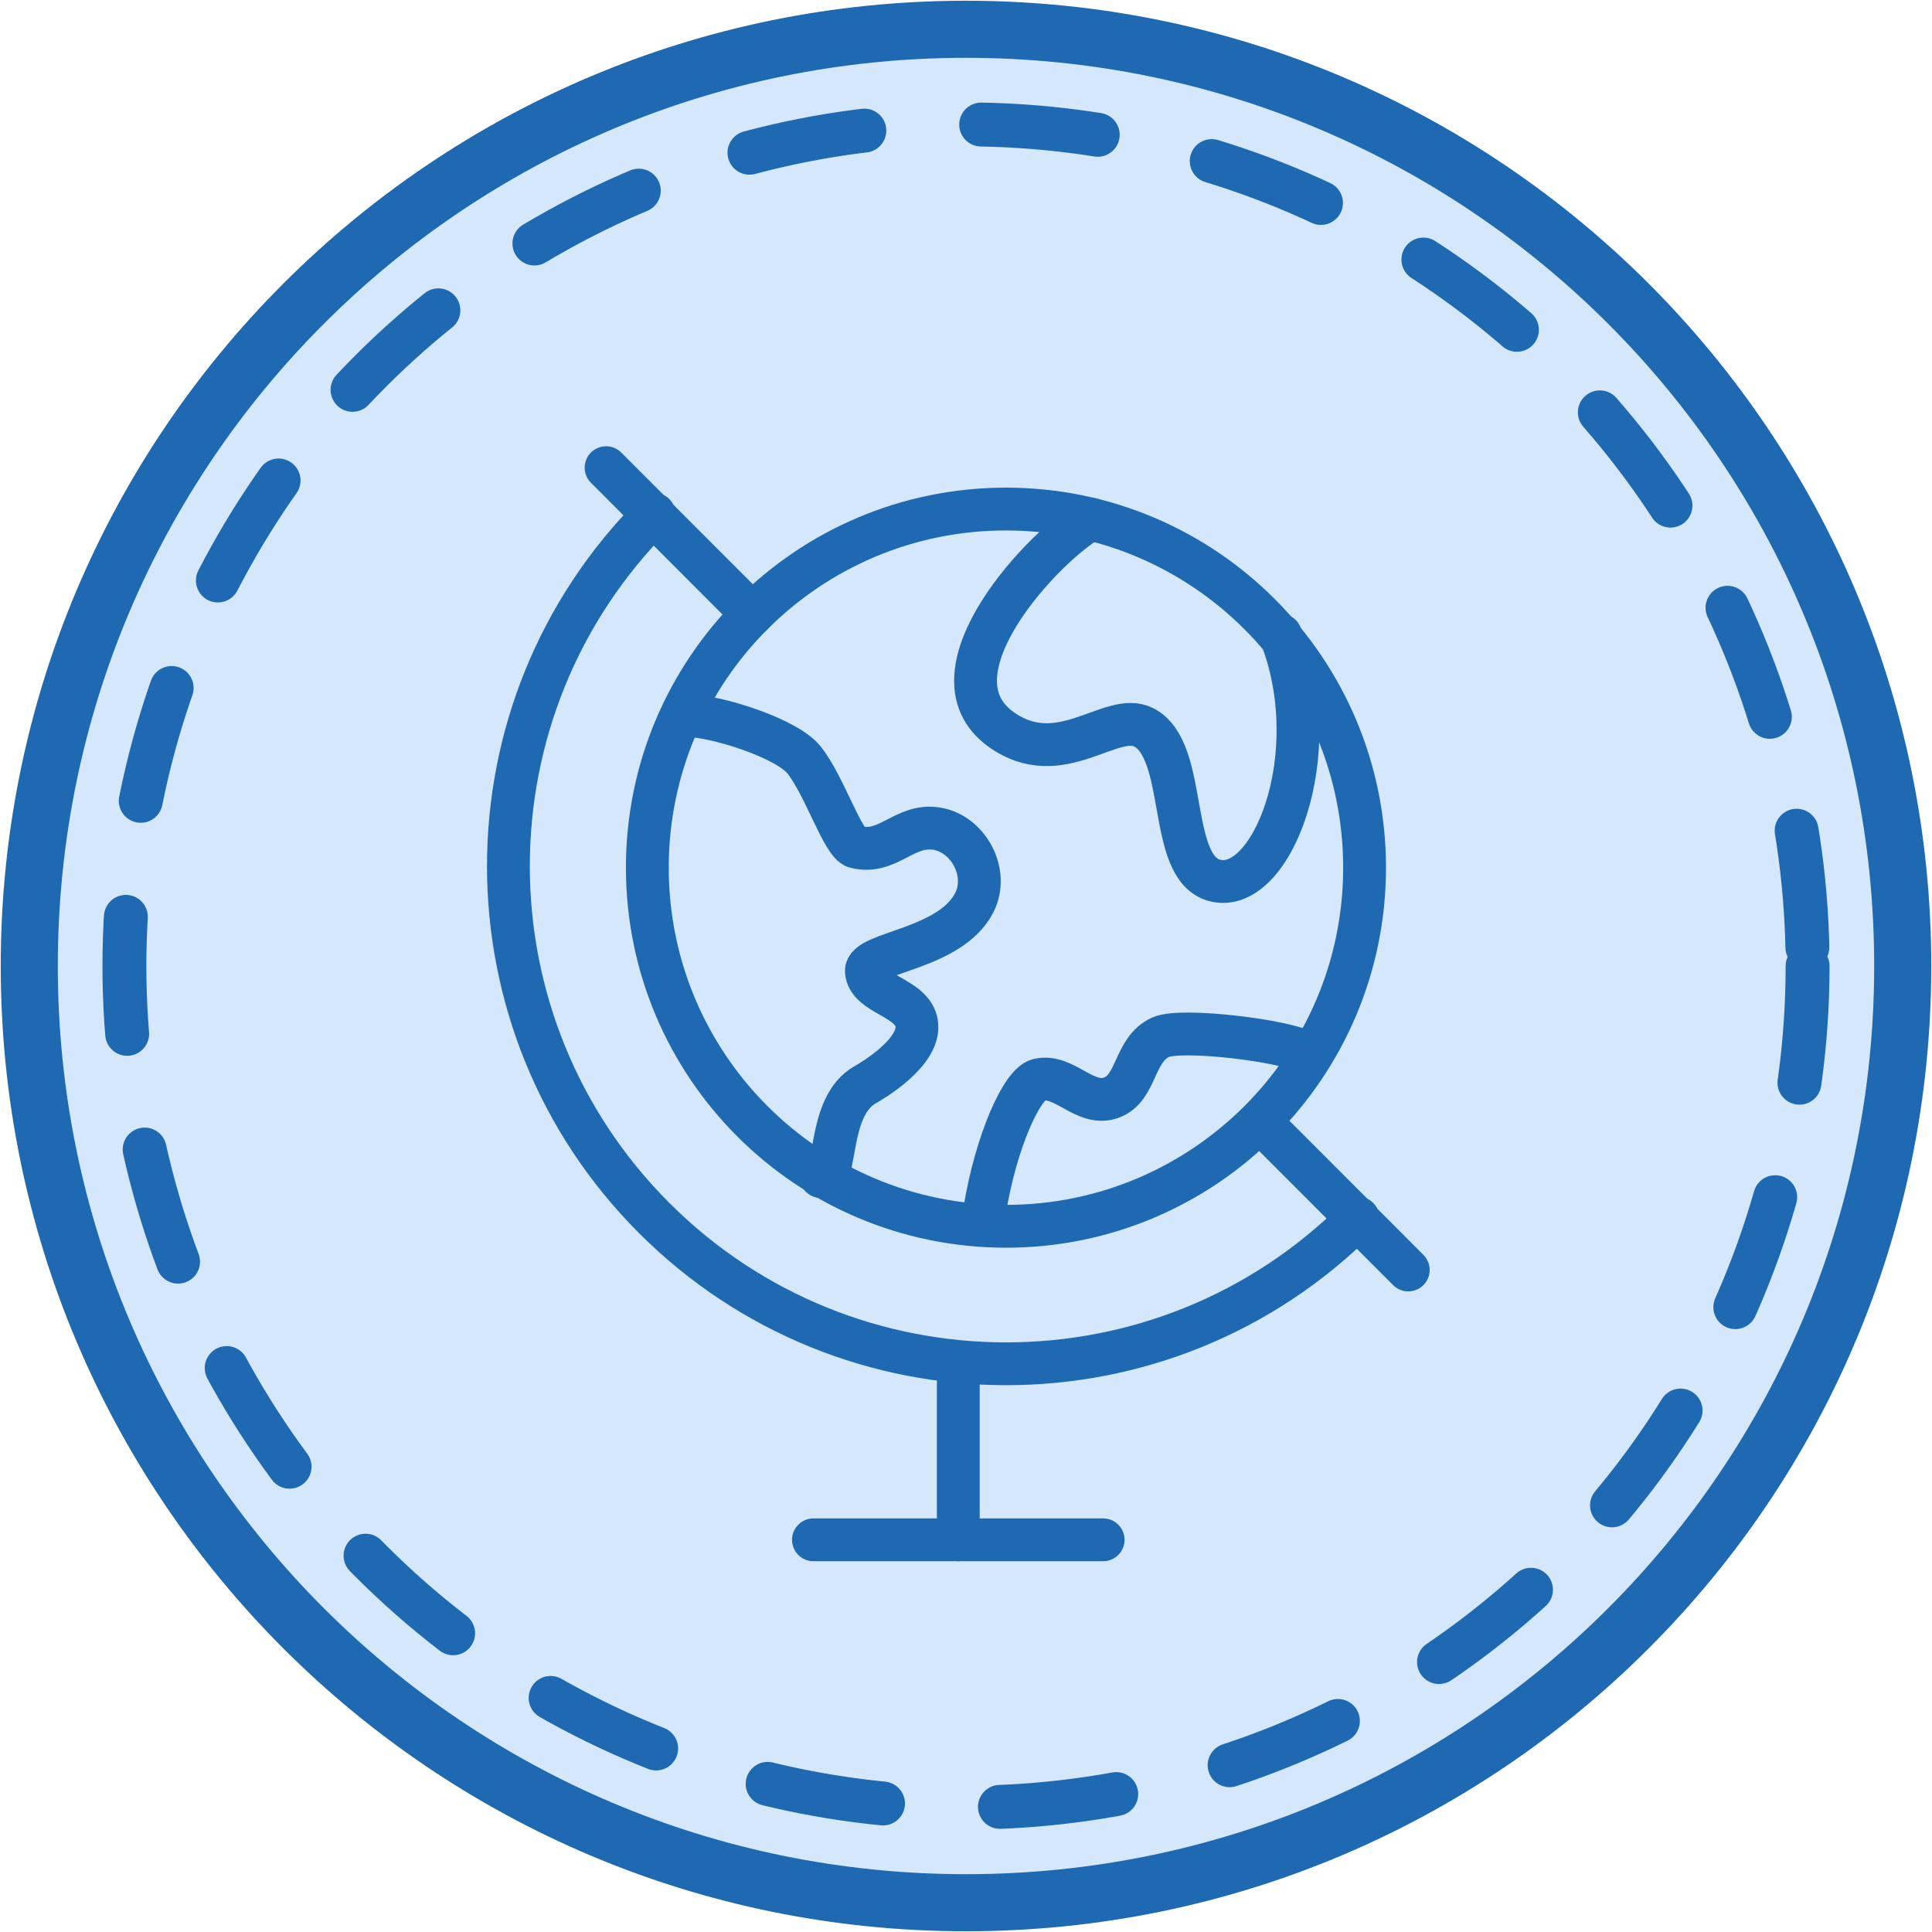
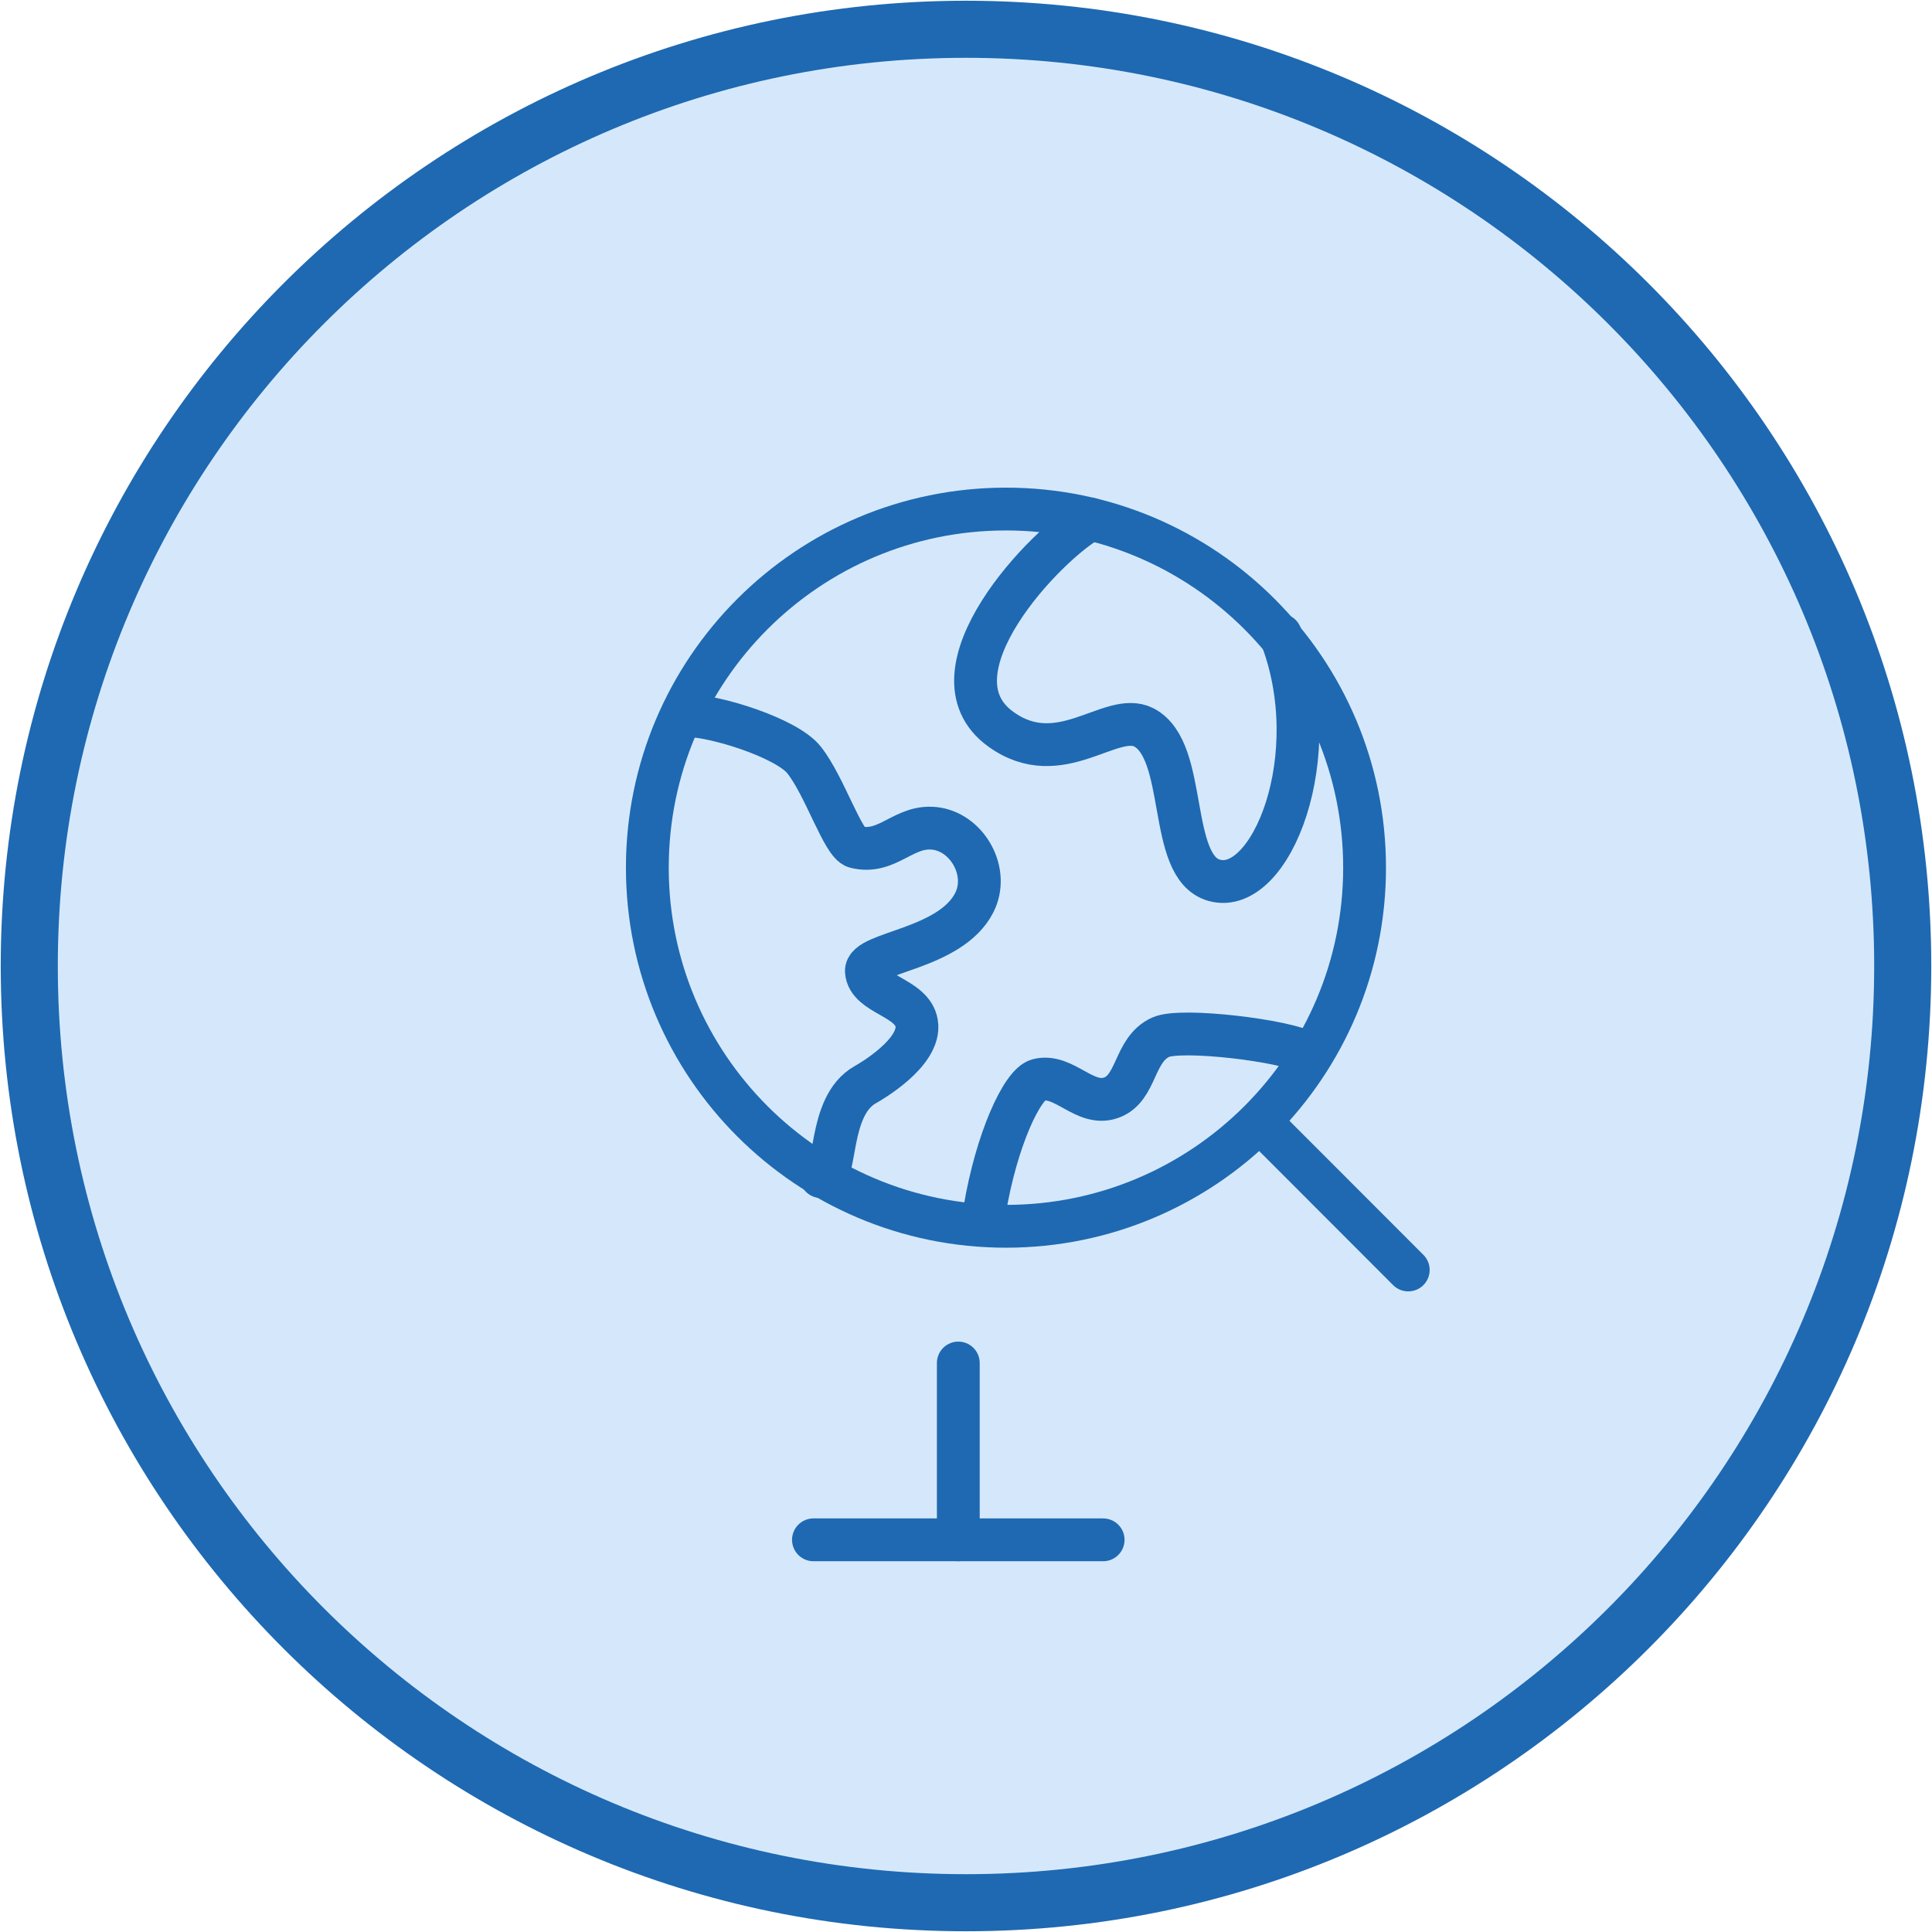
<svg xmlns="http://www.w3.org/2000/svg" width="132" height="132" viewBox="0 0 132 132" fill="none">
  <path d="M66 130C101.346 130 130 101.346 130 66C130 30.654 101.346 2 66 2C30.654 2 2 30.654 2 66C2 101.346 30.654 130 66 130Z" fill="#D5E8FB" stroke="#1E69B2" stroke-width="3.9" stroke-miterlimit="10" />
  <path d="M65.474 93.125V105.205" stroke="#1E69B2" stroke-width="2.925" stroke-linecap="round" stroke-linejoin="round" />
  <path d="M55.577 105.205H75.37" stroke="#1E69B2" stroke-width="2.925" stroke-linecap="round" stroke-linejoin="round" />
-   <path d="M92.784 83.219C79.504 96.498 57.976 96.498 44.696 83.219C31.416 69.939 31.416 48.411 44.696 35.131" stroke="#1E69B2" stroke-width="2.925" stroke-linecap="round" stroke-linejoin="round" />
  <path d="M68.73 83.784C82.262 83.784 93.232 72.815 93.232 59.282C93.232 45.75 82.262 34.78 68.73 34.78C55.198 34.78 44.228 45.75 44.228 59.282C44.228 72.815 55.198 83.784 68.73 83.784Z" stroke="#1E69B2" stroke-width="2.925" stroke-linecap="round" stroke-linejoin="round" />
  <path d="M56.094 80.391C57.264 80.606 56.465 75.585 59.126 74.103C59.389 73.956 62.968 71.919 62.627 69.9C62.334 68.126 59.302 67.97 59.194 66.361C59.117 65.045 64.928 64.898 66.566 61.671C67.609 59.614 66.156 56.981 64.021 56.621C61.778 56.25 60.696 58.434 58.453 57.869C57.586 57.654 56.357 53.715 54.934 51.921C53.744 50.419 48.879 48.908 47.007 48.898" stroke="#1E69B2" stroke-width="2.925" stroke-linecap="round" stroke-linejoin="round" />
  <path d="M74.532 35.473C71.49 37.13 63.056 45.964 68.37 49.815C72.426 52.75 75.916 48.548 78.149 49.698C81.22 51.278 79.719 59.224 82.946 60.141C86.826 61.252 90.707 51.59 87.49 43.39" stroke="#1E69B2" stroke-width="2.925" stroke-linecap="round" stroke-linejoin="round" />
  <path d="M67.277 82.683C68.067 77.925 69.832 74.054 70.943 73.781C72.718 73.342 74.112 75.643 75.916 74.999C77.71 74.366 77.427 71.724 79.299 70.865C80.703 70.222 87.938 71.109 89.283 71.928" stroke="#1E69B2" stroke-width="2.925" stroke-linecap="round" stroke-linejoin="round" />
-   <path d="M41.41 31.952L51.404 41.956" stroke="#1E69B2" stroke-width="2.925" stroke-linecap="round" stroke-linejoin="round" />
  <path d="M86.222 76.765L96.216 86.768" stroke="#1E69B2" stroke-width="2.925" stroke-linecap="round" stroke-linejoin="round" />
-   <circle cx="66" cy="66" r="57.5" stroke="#1E69B2" stroke-width="3" stroke-linecap="round" stroke-dasharray="8 8" />
</svg>